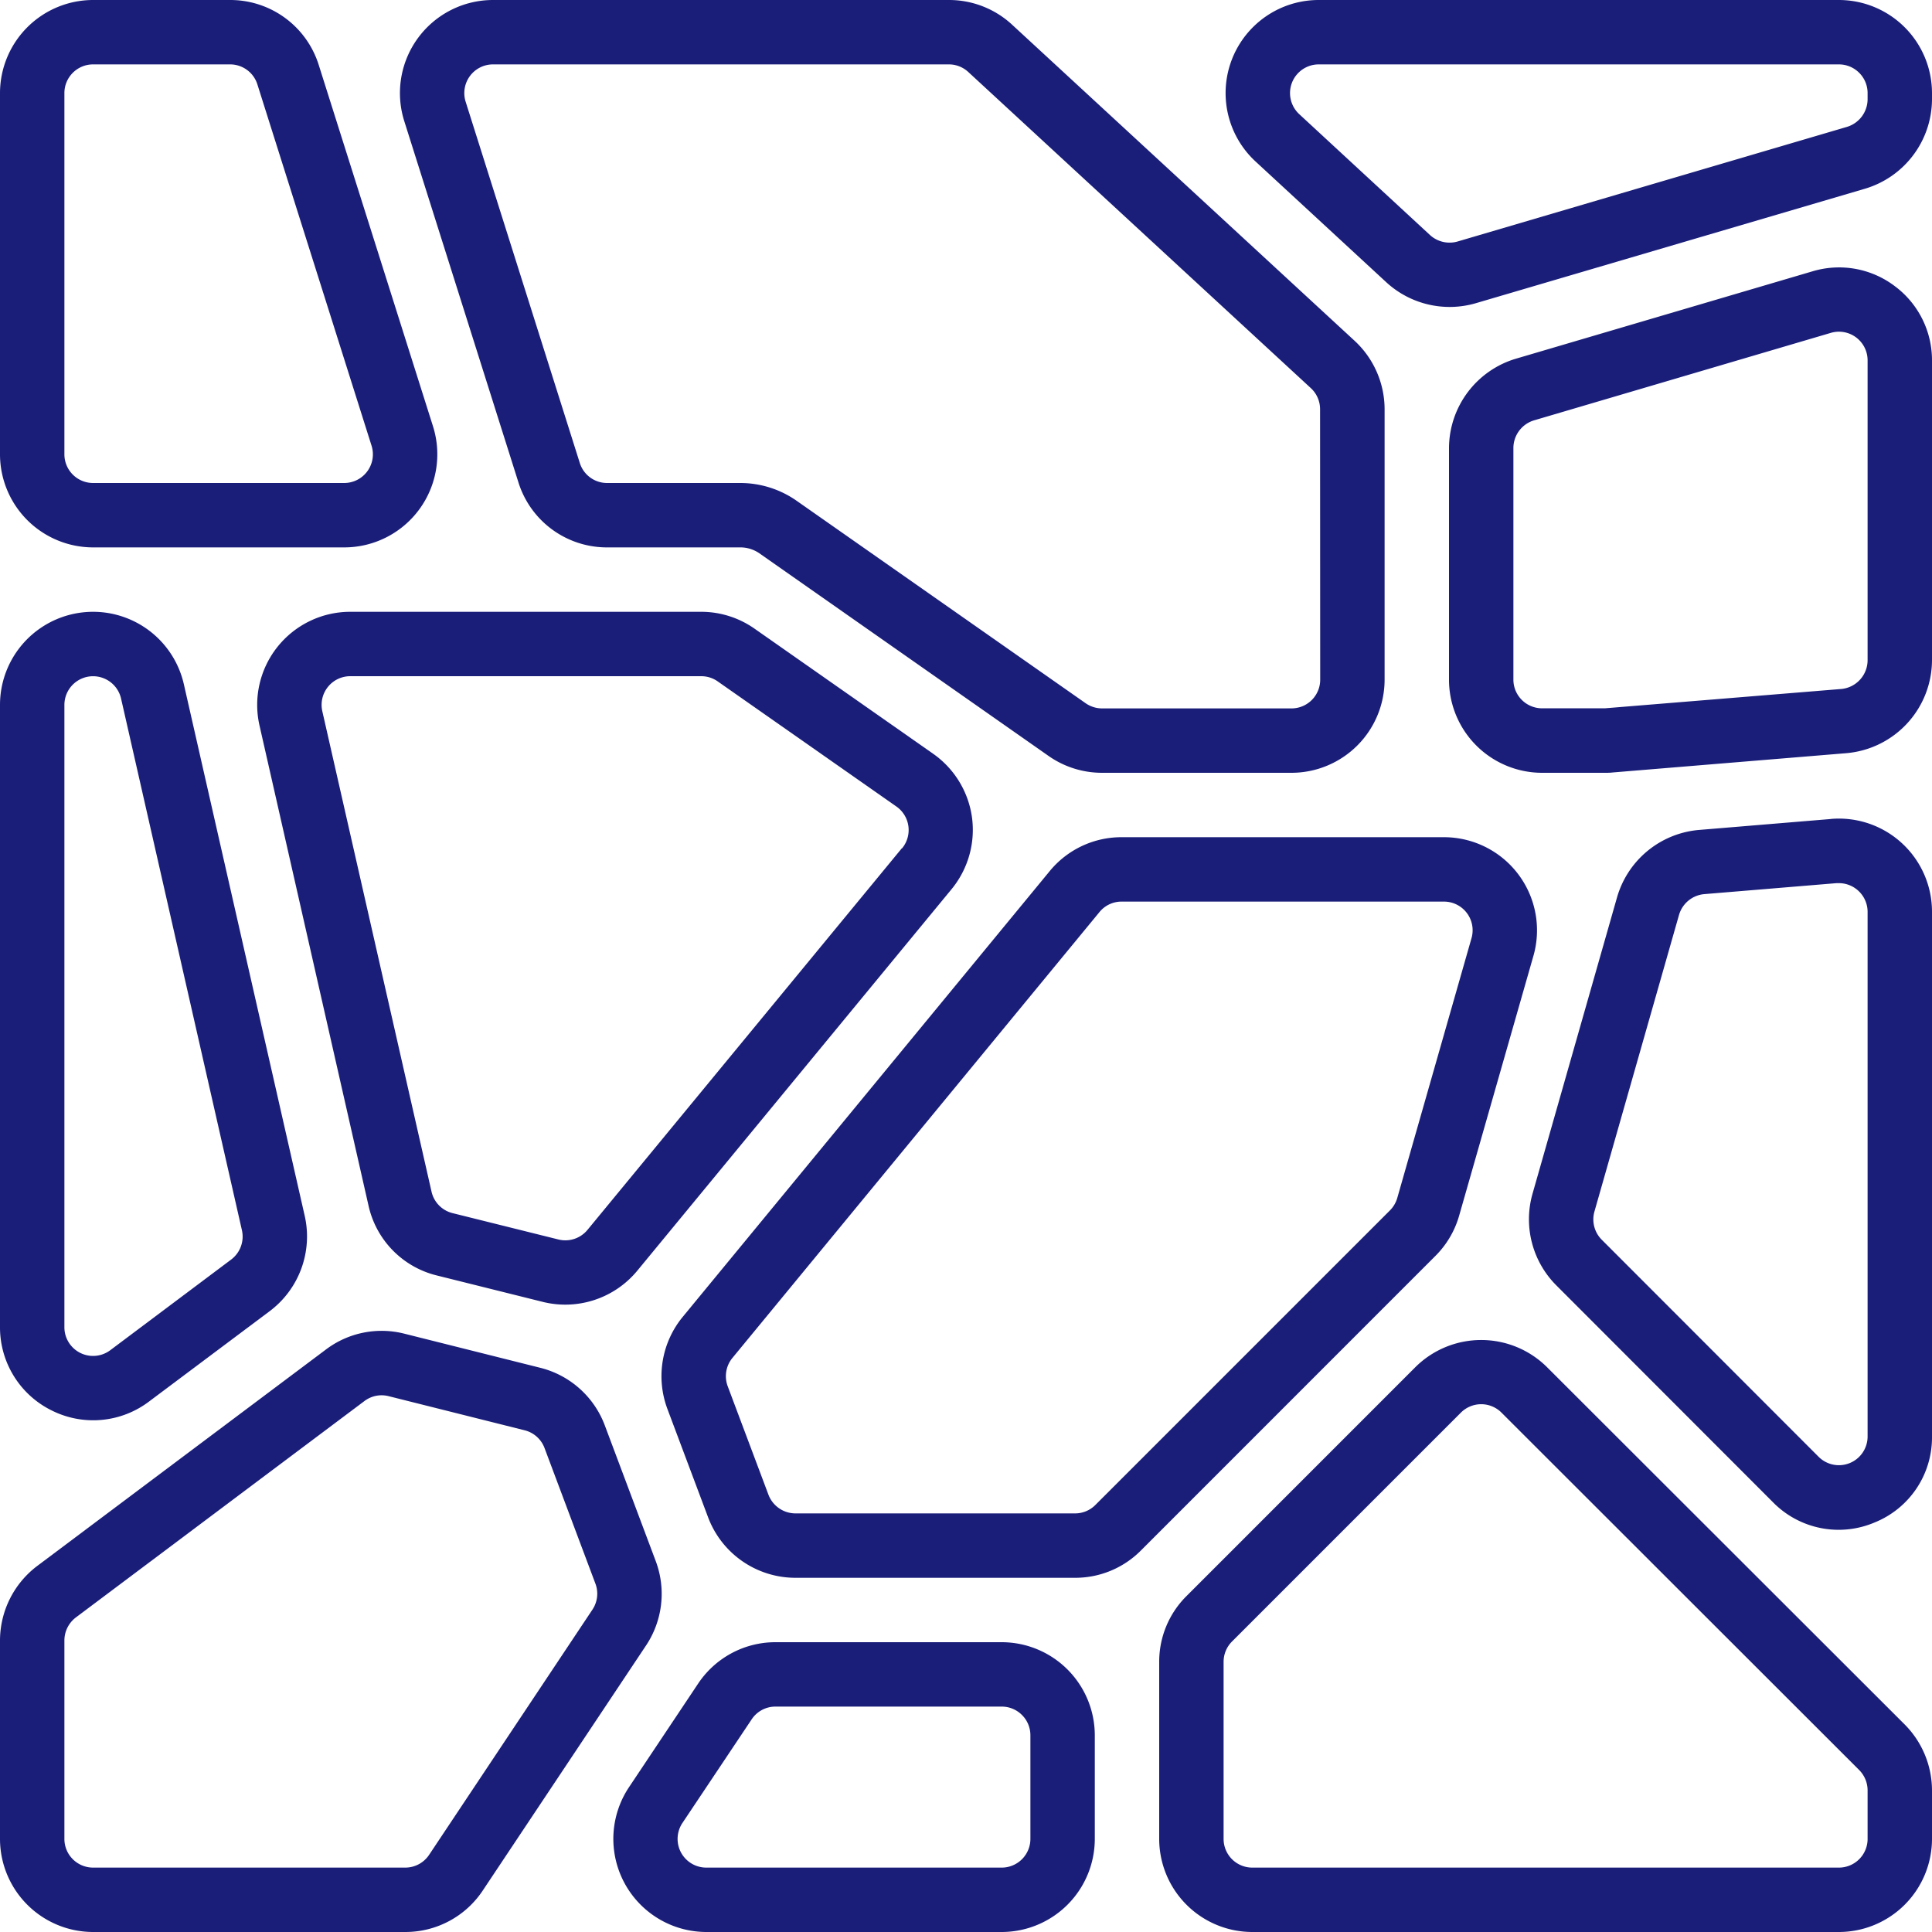
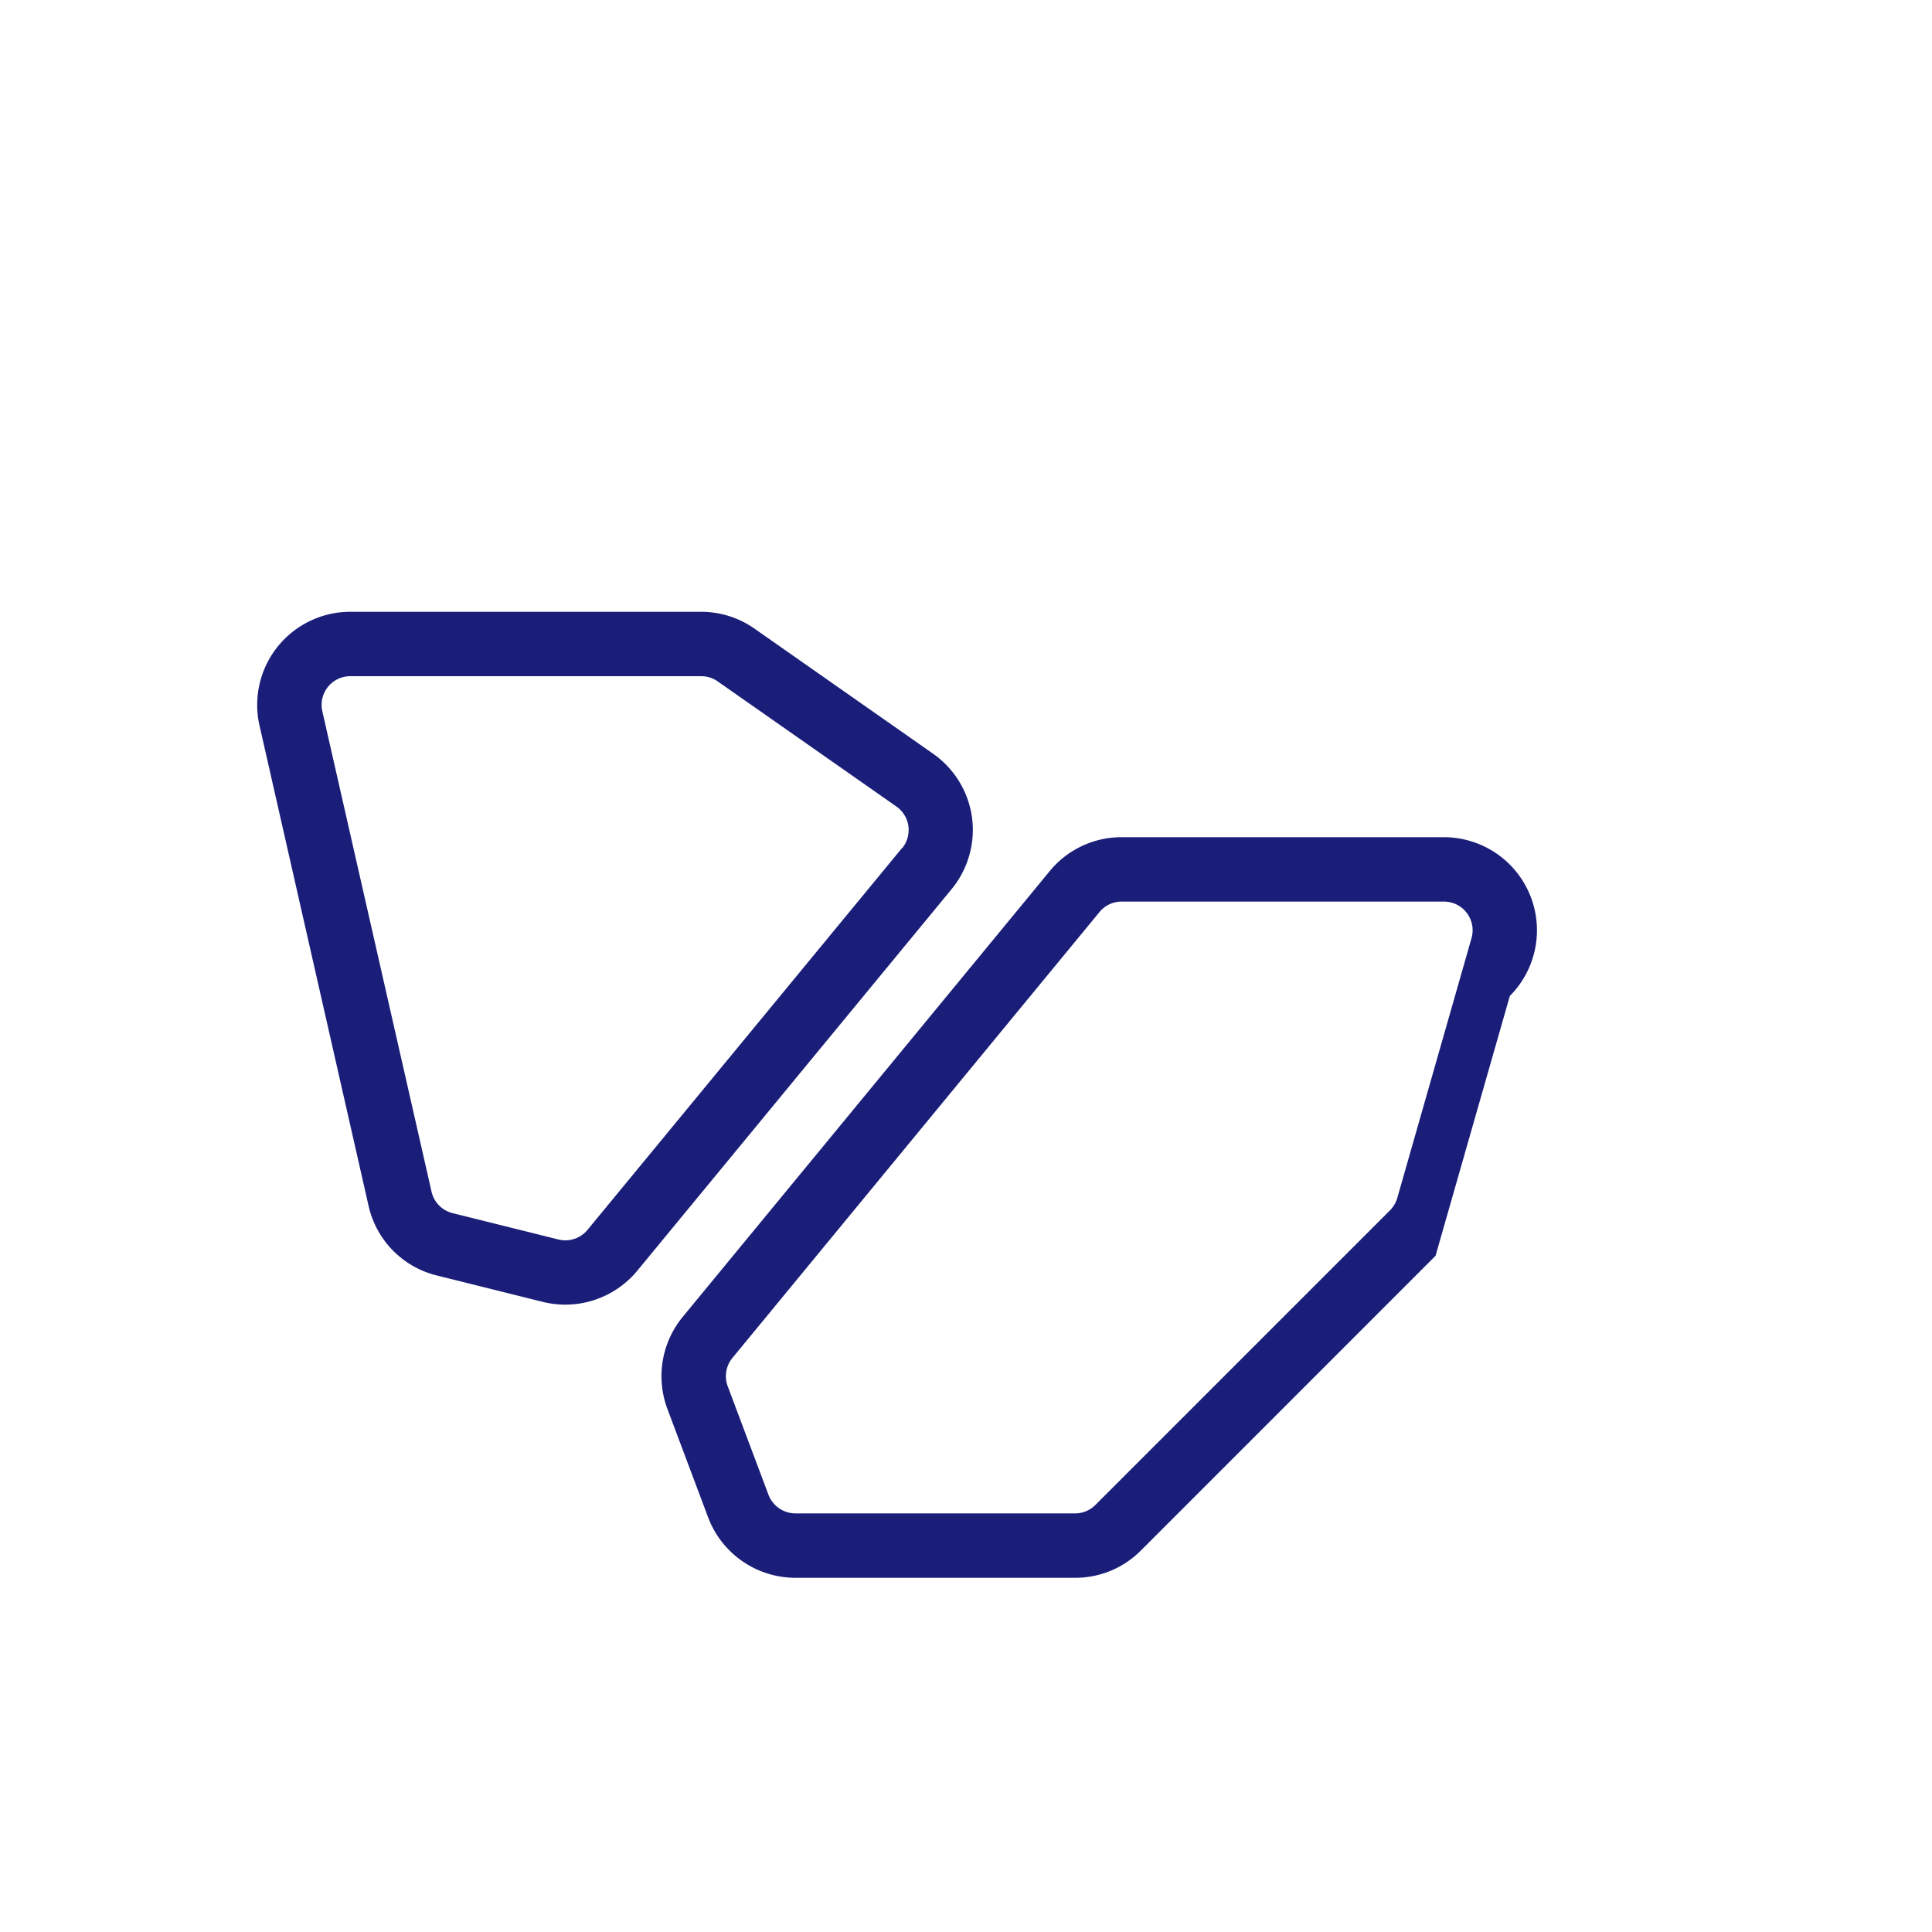
<svg xmlns="http://www.w3.org/2000/svg" version="1.1" width="512" height="512" x="0" y="0" viewBox="0 0 60 60" style="enable-background:new 0 0 512 512" xml:space="preserve" class="">
  <g>
    <g fill="#000" fill-rule="nonzero">
-       <path d="M31.432.767A2.881 2.881 0 0 0 29.471 0h-14.16a2.891 2.891 0 0 0-2.756 3.762L16.1 14.979A2.879 2.879 0 0 0 18.855 17H23c.206.001.407.064.577.179l8.991 6.3c.486.34 1.066.522 1.659.521h5.882A2.894 2.894 0 0 0 43 21.109v-8.4a2.9 2.9 0 0 0-.931-2.125zM41 21.109a.891.891 0 0 1-.891.891h-5.882a.893.893 0 0 1-.512-.161l-9.005-6.308A3.054 3.054 0 0 0 23 15h-4.145a.887.887 0 0 1-.849-.623L14.461 3.159A.891.891 0 0 1 15.311 2h14.16c.223 0 .437.085.6.236l10.638 9.817a.891.891 0 0 1 .287.655zM57.109 0H40.953a2.891 2.891 0 0 0-1.962 5.014l4.063 3.753a2.907 2.907 0 0 0 2.777.65l12.094-3.558A2.909 2.909 0 0 0 60 3.085v-.194A2.894 2.894 0 0 0 57.109 0zM58 3.085a.9.9 0 0 1-.64.855L45.267 7.5a.9.9 0 0 1-.856-.2l-4.062-3.755A.891.891 0 0 1 40.953 2h16.156c.492 0 .891.399.891.891zM58.84 8.883a2.863 2.863 0 0 0-2.547-.458l-9.219 2.716A2.907 2.907 0 0 0 45 13.914v7.2A2.894 2.894 0 0 0 47.891 24h1.951c.08 0 .161 0 .238-.01l7.267-.6A2.908 2.908 0 0 0 60 20.509V11.2a2.866 2.866 0 0 0-1.16-2.317zM58 20.509a.9.9 0 0 1-.817.888l-7.341.6h-1.951a.891.891 0 0 1-.891-.888v-7.2a.9.9 0 0 1 .639-.854l9.218-2.717A.89.89 0 0 1 58 11.2zM56.869 25.434l-4.109.341a2.907 2.907 0 0 0-2.54 2.088l-2.627 9.213a2.9 2.9 0 0 0 .735 2.837l6.736 6.743a2.856 2.856 0 0 0 3.151.627A2.846 2.846 0 0 0 60 44.612v-16.3a2.892 2.892 0 0 0-3.131-2.88zM58 44.612a.891.891 0 0 1-1.521.63L49.743 38.5a.893.893 0 0 1-.226-.875l2.627-9.213a.9.9 0 0 1 .782-.644l4.109-.341h.076c.49.002.888.4.889.891zM2.891 17h7.8a2.891 2.891 0 0 0 2.756-3.762L9.9 2.021A2.879 2.879 0 0 0 7.145 0H2.891A2.894 2.894 0 0 0 0 2.891v11.218A2.894 2.894 0 0 0 2.891 17zM2 2.891C2 2.399 2.399 2 2.891 2h4.254a.887.887 0 0 1 .849.623l3.545 11.218a.891.891 0 0 1-.85 1.159h-7.8A.891.891 0 0 1 2 14.109zM1.6 43.8a2.874 2.874 0 0 0 3.027-.273l3.753-2.811a2.9 2.9 0 0 0 1.084-2.954L5.71 21.25a2.891 2.891 0 0 0-5.71.641v19.327A2.875 2.875 0 0 0 1.6 43.8zM2 21.891a.891.891 0 0 1 1.759-.2l3.754 16.514a.893.893 0 0 1-.333.911l-3.754 2.815A.891.891 0 0 1 2 41.218zM12.588 60a2.882 2.882 0 0 0 2.405-1.288l5.072-7.612a2.893 2.893 0 0 0 .3-2.618l-1.582-4.215a2.888 2.888 0 0 0-2-1.788l-4.224-1.06a2.872 2.872 0 0 0-2.438.492l-8.966 6.722A2.908 2.908 0 0 0 0 50.945v6.164A2.894 2.894 0 0 0 2.891 60zM2 57.109v-6.164a.9.9 0 0 1 .355-.713l8.964-6.722a.885.885 0 0 1 .75-.151l4.225 1.06a.89.89 0 0 1 .617.551l1.582 4.216a.888.888 0 0 1-.093.8L13.329 57.6a.889.889 0 0 1-.741.4h-9.7A.891.891 0 0 1 2 57.109zM31.109 51h-7.028c-.965 0-1.865.483-2.4 1.286l-2.148 3.219A2.892 2.892 0 0 0 21.935 60h9.174A2.894 2.894 0 0 0 34 57.109v-3.218A2.894 2.894 0 0 0 31.109 51zM32 57.109a.891.891 0 0 1-.891.891h-9.174a.891.891 0 0 1-.742-1.385l2.148-3.215c.164-.25.442-.4.74-.4h7.028c.492 0 .891.399.891.891zM48.044 42.458a2.9 2.9 0 0 0-4.088 0l-7.109 7.11A2.872 2.872 0 0 0 36 51.613v5.5A2.894 2.894 0 0 0 38.891 60h18.218A2.894 2.894 0 0 0 60 57.109V55.6a2.909 2.909 0 0 0-.848-2.045zM58 57.109a.891.891 0 0 1-.891.891H38.891a.891.891 0 0 1-.891-.891v-5.5c0-.236.094-.463.261-.63l7.109-7.109a.891.891 0 0 1 1.26 0l11.109 11.1a.9.9 0 0 1 .261.63z" fill="#1a1e79" opacity="1" data-original="#000000" class="" />
-       <path d="M30.186 25.385a2.9 2.9 0 0 0-1.207-1.977l-5.547-3.885A2.884 2.884 0 0 0 21.773 19H10.878a2.891 2.891 0 0 0-2.819 3.531l3.387 14.916a2.874 2.874 0 0 0 2.121 2.164l3.293.821a2.9 2.9 0 0 0 2.93-.967l9.762-11.851a2.9 2.9 0 0 0 .634-2.229zm-2.177.957-9.763 11.852a.89.89 0 0 1-.9.3l-3.294-.82A.889.889 0 0 1 13.4 37l-3.39-14.912A.89.89 0 0 1 10.878 21h10.9c.183 0 .362.056.512.162l5.547 3.884a.891.891 0 0 1 .177 1.3zM44.582 39c.347-.347.6-.777.734-1.249l2.307-8.069A2.891 2.891 0 0 0 44.843 26h-10.01a2.88 2.88 0 0 0-2.233 1.053L21.2 40.9a2.9 2.9 0 0 0-.474 2.853l1.266 3.372A2.9 2.9 0 0 0 24.7 49h8.687a2.872 2.872 0 0 0 2.044-.847zm-11.195 8H24.7a.9.9 0 0 1-.834-.578l-1.266-3.37a.893.893 0 0 1 .146-.88l11.4-13.848a.883.883 0 0 1 .687-.324h10.01a.89.89 0 0 1 .856 1.136l-2.306 8.07a.9.9 0 0 1-.226.383l-9.15 9.15a.886.886 0 0 1-.63.261z" fill="#1a1e79" opacity="1" data-original="#000000" class="" />
+       <path d="M30.186 25.385a2.9 2.9 0 0 0-1.207-1.977l-5.547-3.885A2.884 2.884 0 0 0 21.773 19H10.878a2.891 2.891 0 0 0-2.819 3.531l3.387 14.916a2.874 2.874 0 0 0 2.121 2.164l3.293.821a2.9 2.9 0 0 0 2.93-.967l9.762-11.851a2.9 2.9 0 0 0 .634-2.229zm-2.177.957-9.763 11.852a.89.89 0 0 1-.9.3l-3.294-.82A.889.889 0 0 1 13.4 37l-3.39-14.912A.89.89 0 0 1 10.878 21h10.9c.183 0 .362.056.512.162l5.547 3.884a.891.891 0 0 1 .177 1.3zM44.582 39l2.307-8.069A2.891 2.891 0 0 0 44.843 26h-10.01a2.88 2.88 0 0 0-2.233 1.053L21.2 40.9a2.9 2.9 0 0 0-.474 2.853l1.266 3.372A2.9 2.9 0 0 0 24.7 49h8.687a2.872 2.872 0 0 0 2.044-.847zm-11.195 8H24.7a.9.9 0 0 1-.834-.578l-1.266-3.37a.893.893 0 0 1 .146-.88l11.4-13.848a.883.883 0 0 1 .687-.324h10.01a.89.89 0 0 1 .856 1.136l-2.306 8.07a.9.9 0 0 1-.226.383l-9.15 9.15a.886.886 0 0 1-.63.261z" fill="#1a1e79" opacity="1" data-original="#000000" class="" />
    </g>
  </g>
</svg>